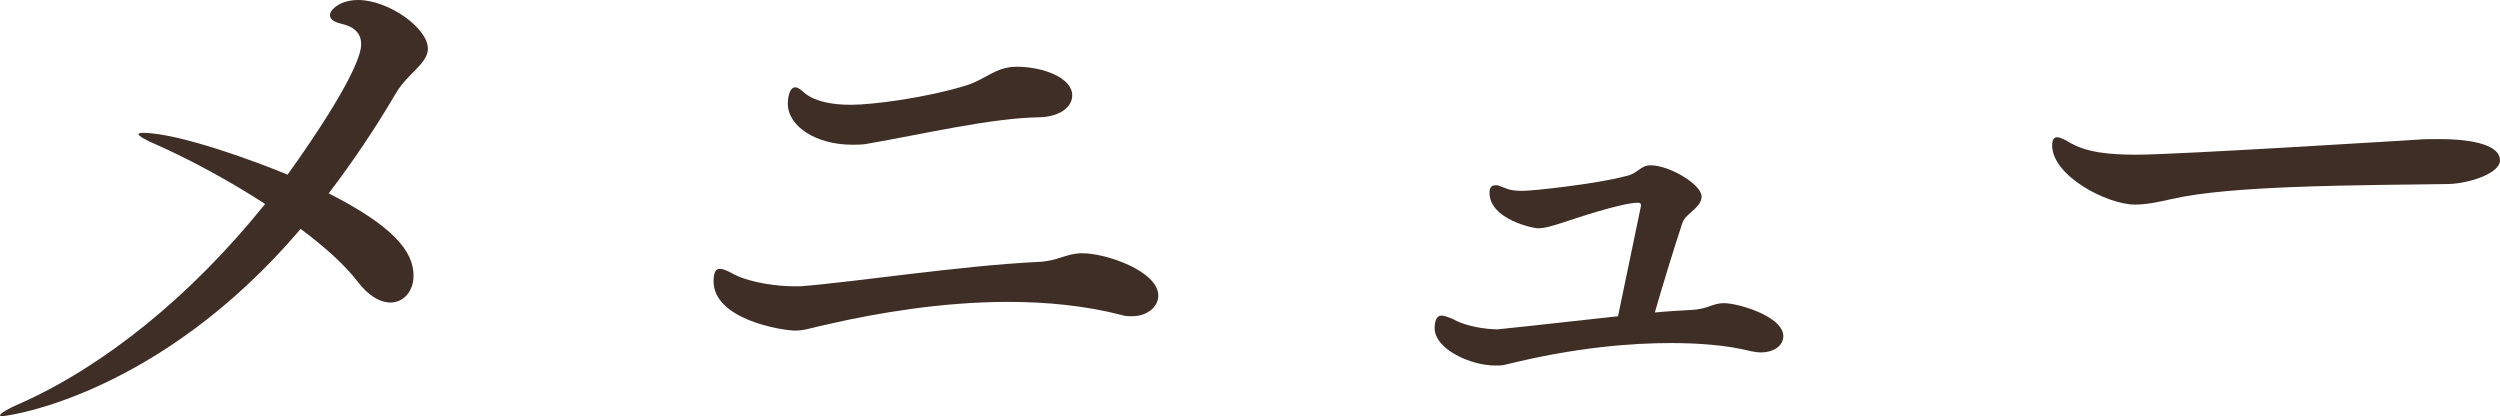
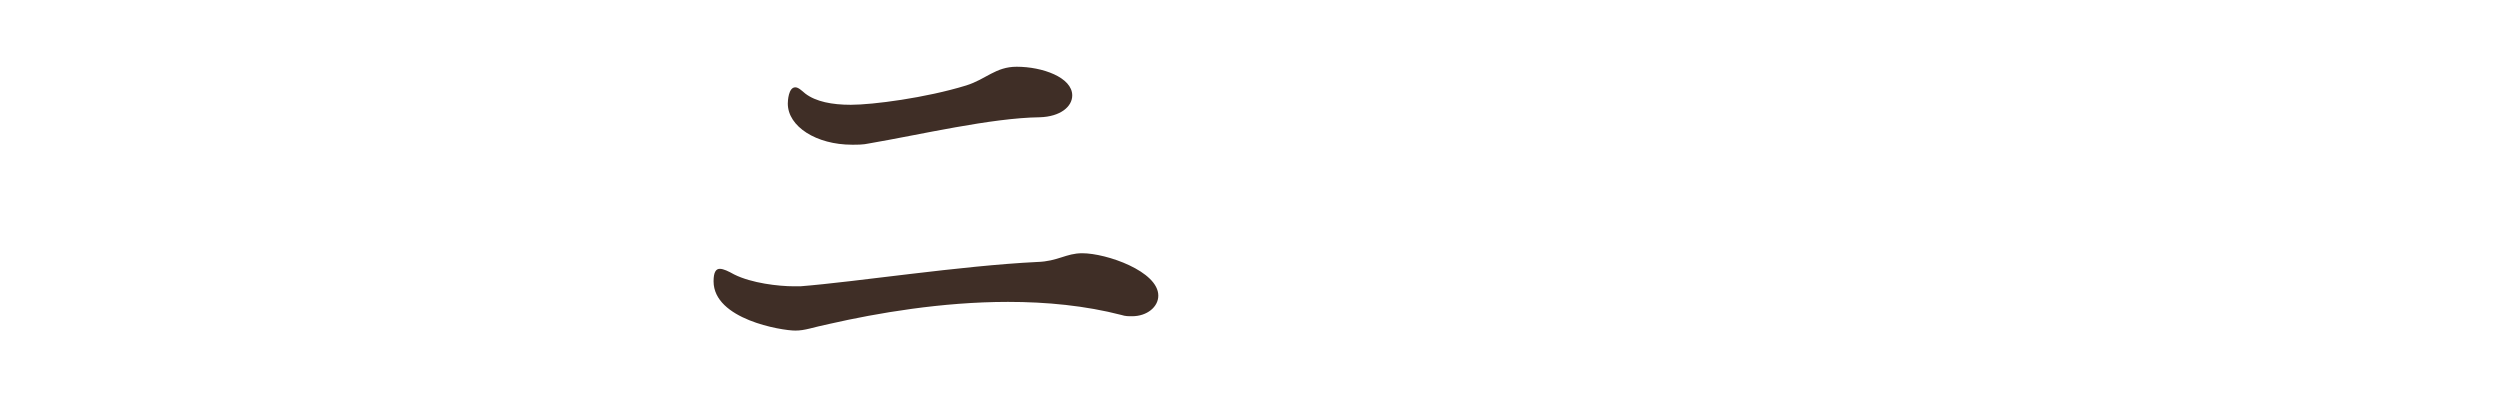
<svg xmlns="http://www.w3.org/2000/svg" id="uuid-3a75399c-c060-4996-bccb-e31dbdcf7629" viewBox="0 0 120.24 20.01">
  <defs>
    <style>.uuid-befb7d54-1db7-4087-ab20-90ddec2b93aa{fill:#3f2e26;}</style>
  </defs>
  <g id="uuid-85393003-dbaf-4801-8ec2-c35cbca8721a">
    <g>
-       <path class="uuid-befb7d54-1db7-4087-ab20-90ddec2b93aa" d="M.15,20.01c-.09,0-.15,0-.15-.03,0-.09,.39-.33,.96-.57,4.05-1.8,8.25-5.19,11.79-9.6-1.71-1.11-3.6-2.13-5.22-2.85-.51-.21-.87-.42-.87-.51,0-.03,.06-.06,.21-.06,1.77,0,5.67,1.47,6.96,2.01,1.26-1.74,3.54-5.13,3.54-6.27,0-.51-.3-.84-.96-.99-.39-.09-.54-.24-.54-.42,0-.24,.48-.72,1.35-.72,1.47,0,3.36,1.35,3.36,2.34,0,.72-.96,1.17-1.53,2.13-1.02,1.74-2.1,3.33-3.24,4.83,3.06,1.56,4.08,2.76,4.08,3.96,0,.75-.48,1.29-1.11,1.29-.48,0-1.05-.3-1.59-1.02-.6-.78-1.56-1.65-2.73-2.52C7.62,19.05,.36,20.01,.15,20.01Z" />
      <path class="uuid-befb7d54-1db7-4087-ab20-90ddec2b93aa" d="M38.49,13.77c2.67-.21,7.71-.99,11.4-1.17,.99-.03,1.38-.42,2.16-.42,1.17,0,3.66,.87,3.66,2.04,0,.54-.54,.99-1.26,.99-.18,0-.33,0-.51-.06-1.74-.45-3.6-.63-5.46-.63-3.18,0-6.3,.54-8.55,1.05-.87,.18-1.2,.33-1.68,.33-.66,0-3.93-.54-3.93-2.37,0-.45,.12-.6,.3-.6s.42,.12,.69,.27c.84,.42,2.13,.57,2.88,.57h.3Zm11.52-8.13c-2.34,.03-5.76,.84-8.22,1.26-.27,.06-.54,.06-.81,.06-1.71,0-3.09-.87-3.09-1.98,0-.12,.03-.78,.36-.78,.15,0,.3,.15,.48,.3,.51,.39,1.29,.54,2.19,.54,1.05,0,3.6-.33,5.55-.93,.96-.3,1.41-.9,2.43-.9,1.23,0,2.67,.51,2.67,1.38,0,.54-.57,1.02-1.56,1.05Z" />
-       <path class="uuid-befb7d54-1db7-4087-ab20-90ddec2b93aa" d="M78.9,10.02c0-.06,.03-.09,.03-.12,0-.12-.06-.15-.15-.15-.78,0-3.09,.78-3.63,.96-.48,.15-.84,.27-1.2,.27-.18,0-2.31-.42-2.31-1.71,0-.21,.06-.36,.3-.36h.09l.48,.18c.15,.06,.42,.09,.72,.09,.48,0,3.57-.33,5.01-.72,.54-.12,.66-.51,1.14-.51,.93,0,2.46,.93,2.46,1.5,0,.18-.09,.36-.3,.57s-.54,.42-.63,.72c-.39,1.17-.93,2.94-1.32,4.29,.6-.06,1.2-.09,1.71-.12,.84-.03,1.05-.33,1.62-.33,.66,0,2.85,.63,2.85,1.59,0,.45-.45,.78-1.08,.78-.15,0-.33-.03-.48-.06-1.2-.3-2.55-.39-3.87-.39-1.77,0-4.5,.18-7.98,1.05-.15,.03-.3,.03-.45,.03-1.17,0-2.91-.78-2.91-1.8,0-.27,.06-.6,.33-.6,.09,0,.21,.03,.36,.09,.09,.03,.18,.06,.27,.12,.57,.3,1.47,.45,2.07,.45q.09,0,5.79-.63l1.08-5.19Z" />
-       <path class="uuid-befb7d54-1db7-4087-ab20-90ddec2b93aa" d="M117.78,8.85c-1.44,.03-4.53,.03-7.59,.15-2.16,.09-4.29,.24-5.73,.57-.66,.15-1.23,.27-1.77,.27-1.35,0-3.99-1.38-3.99-2.85,0-.27,.09-.39,.24-.39,.09,0,.24,.06,.42,.15,.6,.36,1.26,.69,3.39,.69,2.01,0,13.41-.72,13.5-.72,.3-.03,.66-.03,1.05-.03,1.77,0,2.94,.33,2.94,1.02,0,.63-1.47,1.11-2.46,1.14Z" />
    </g>
  </g>
</svg>